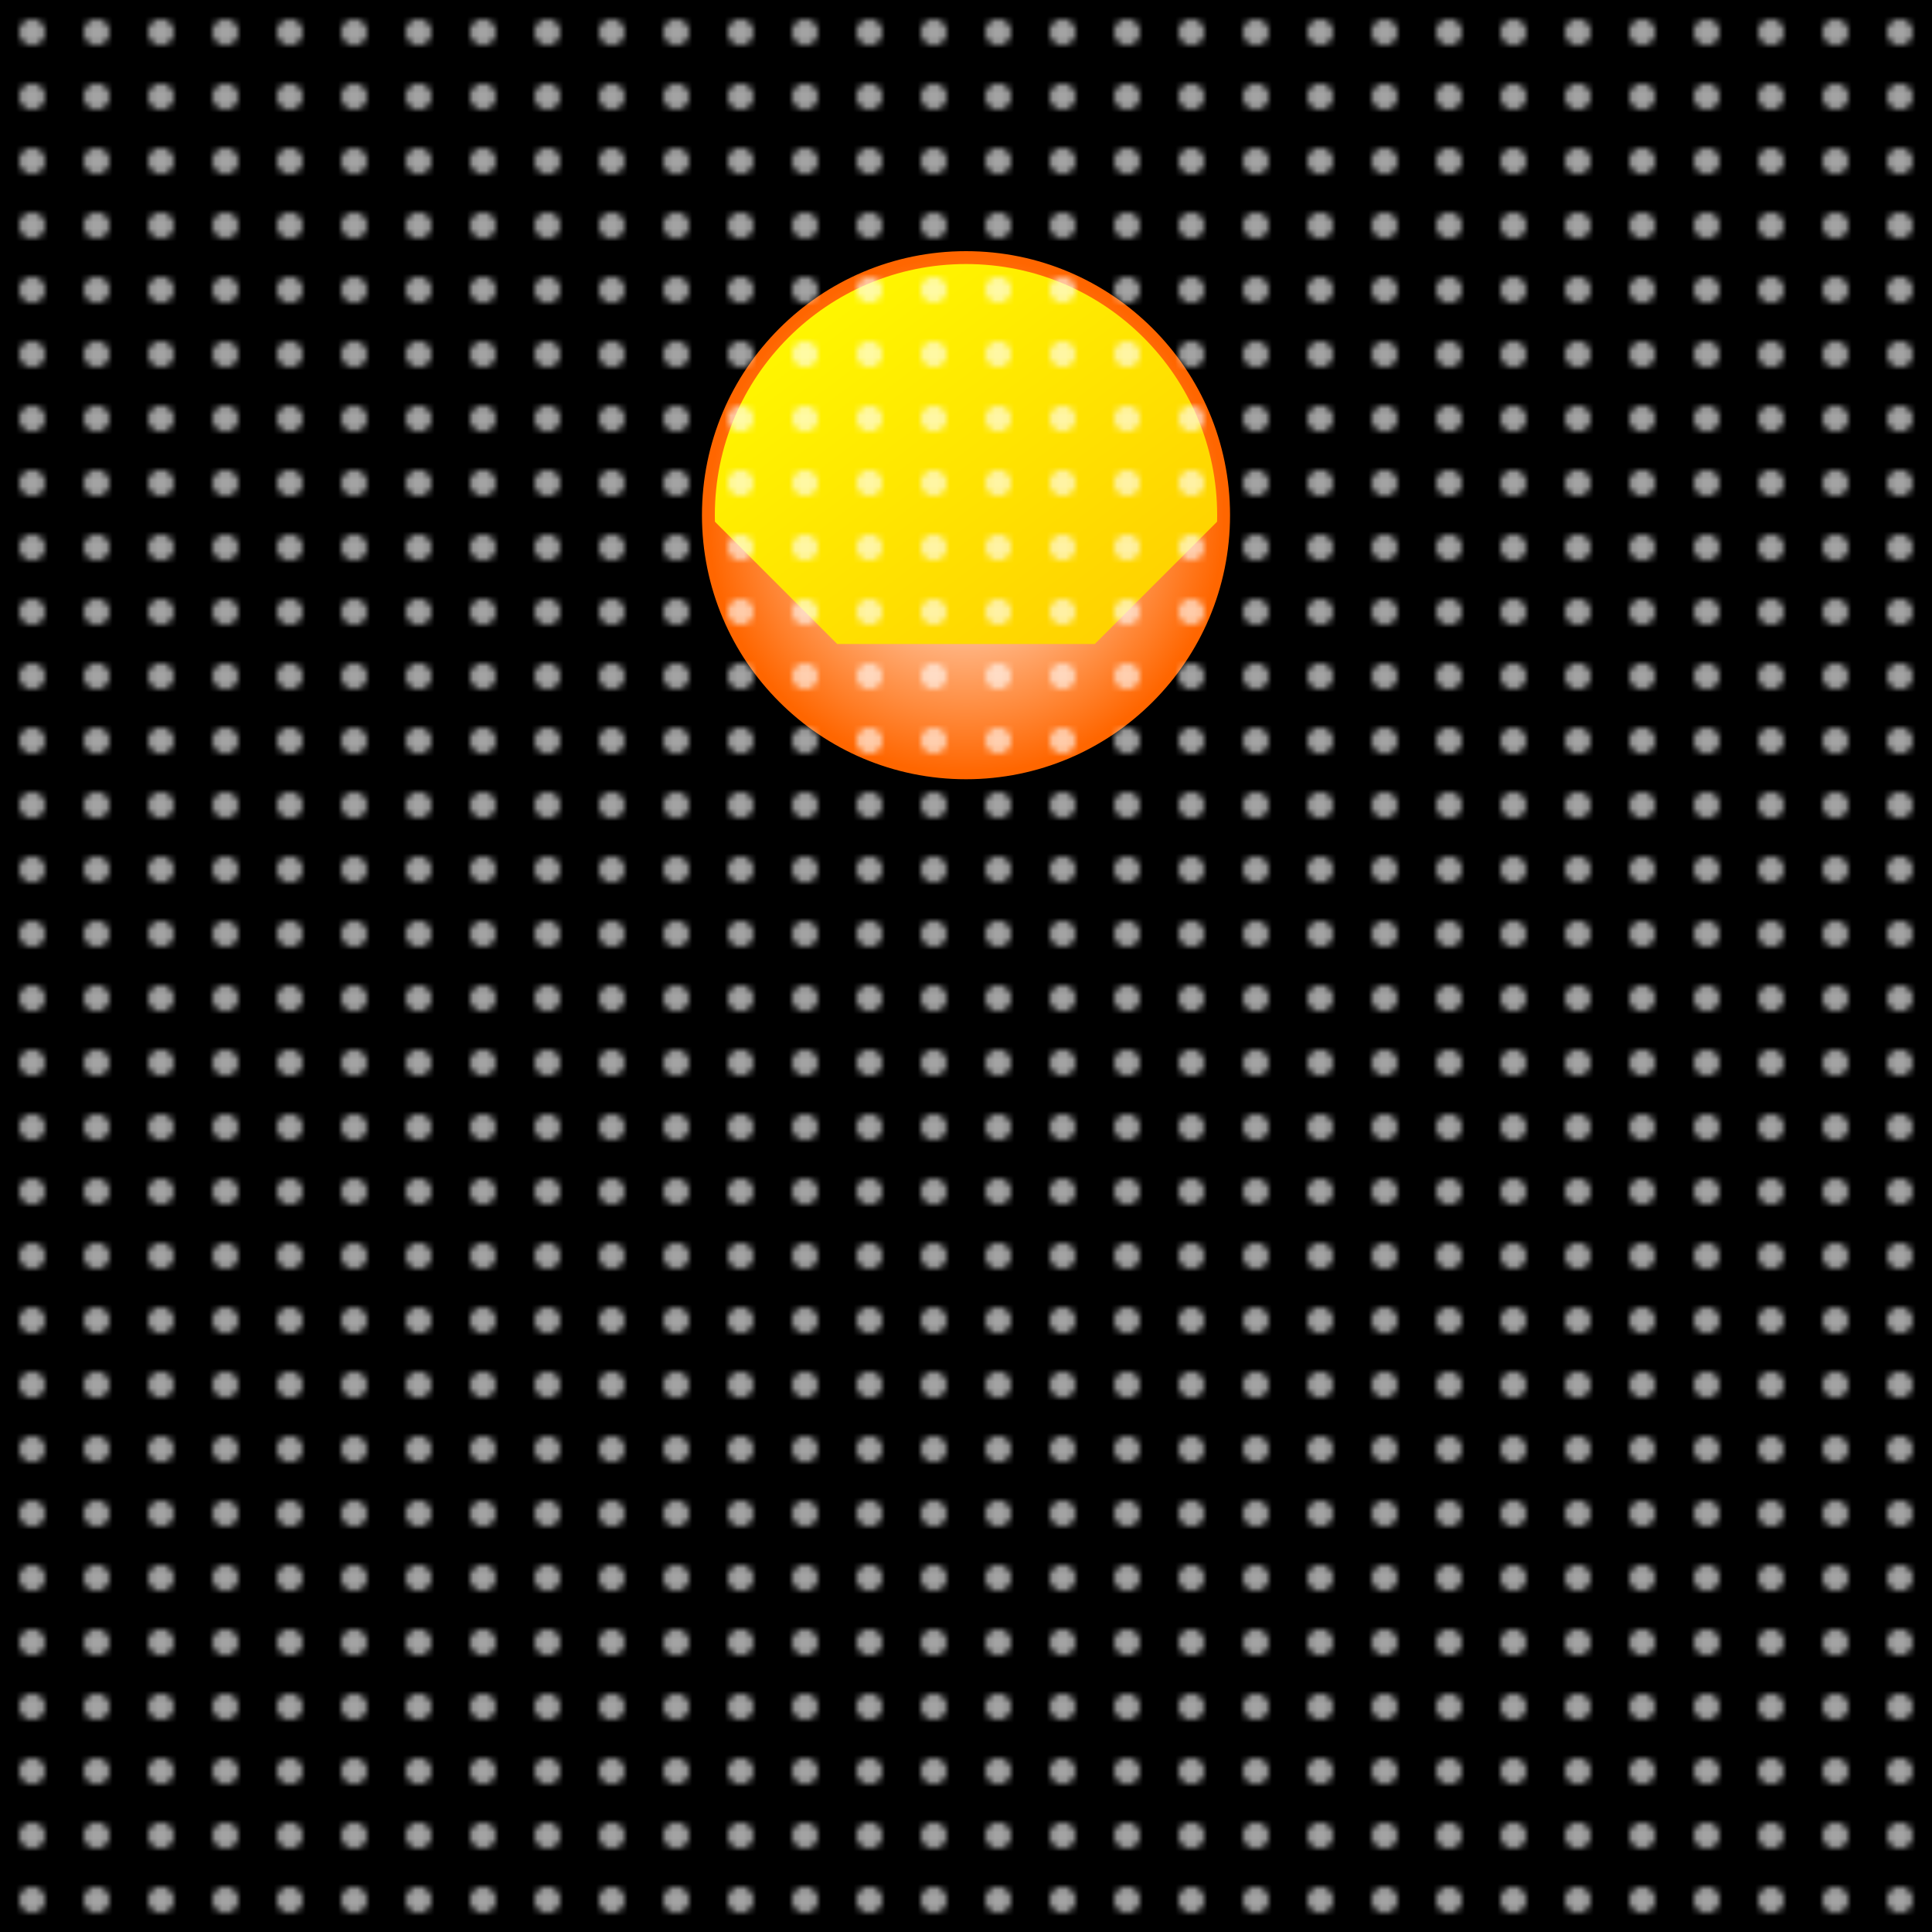
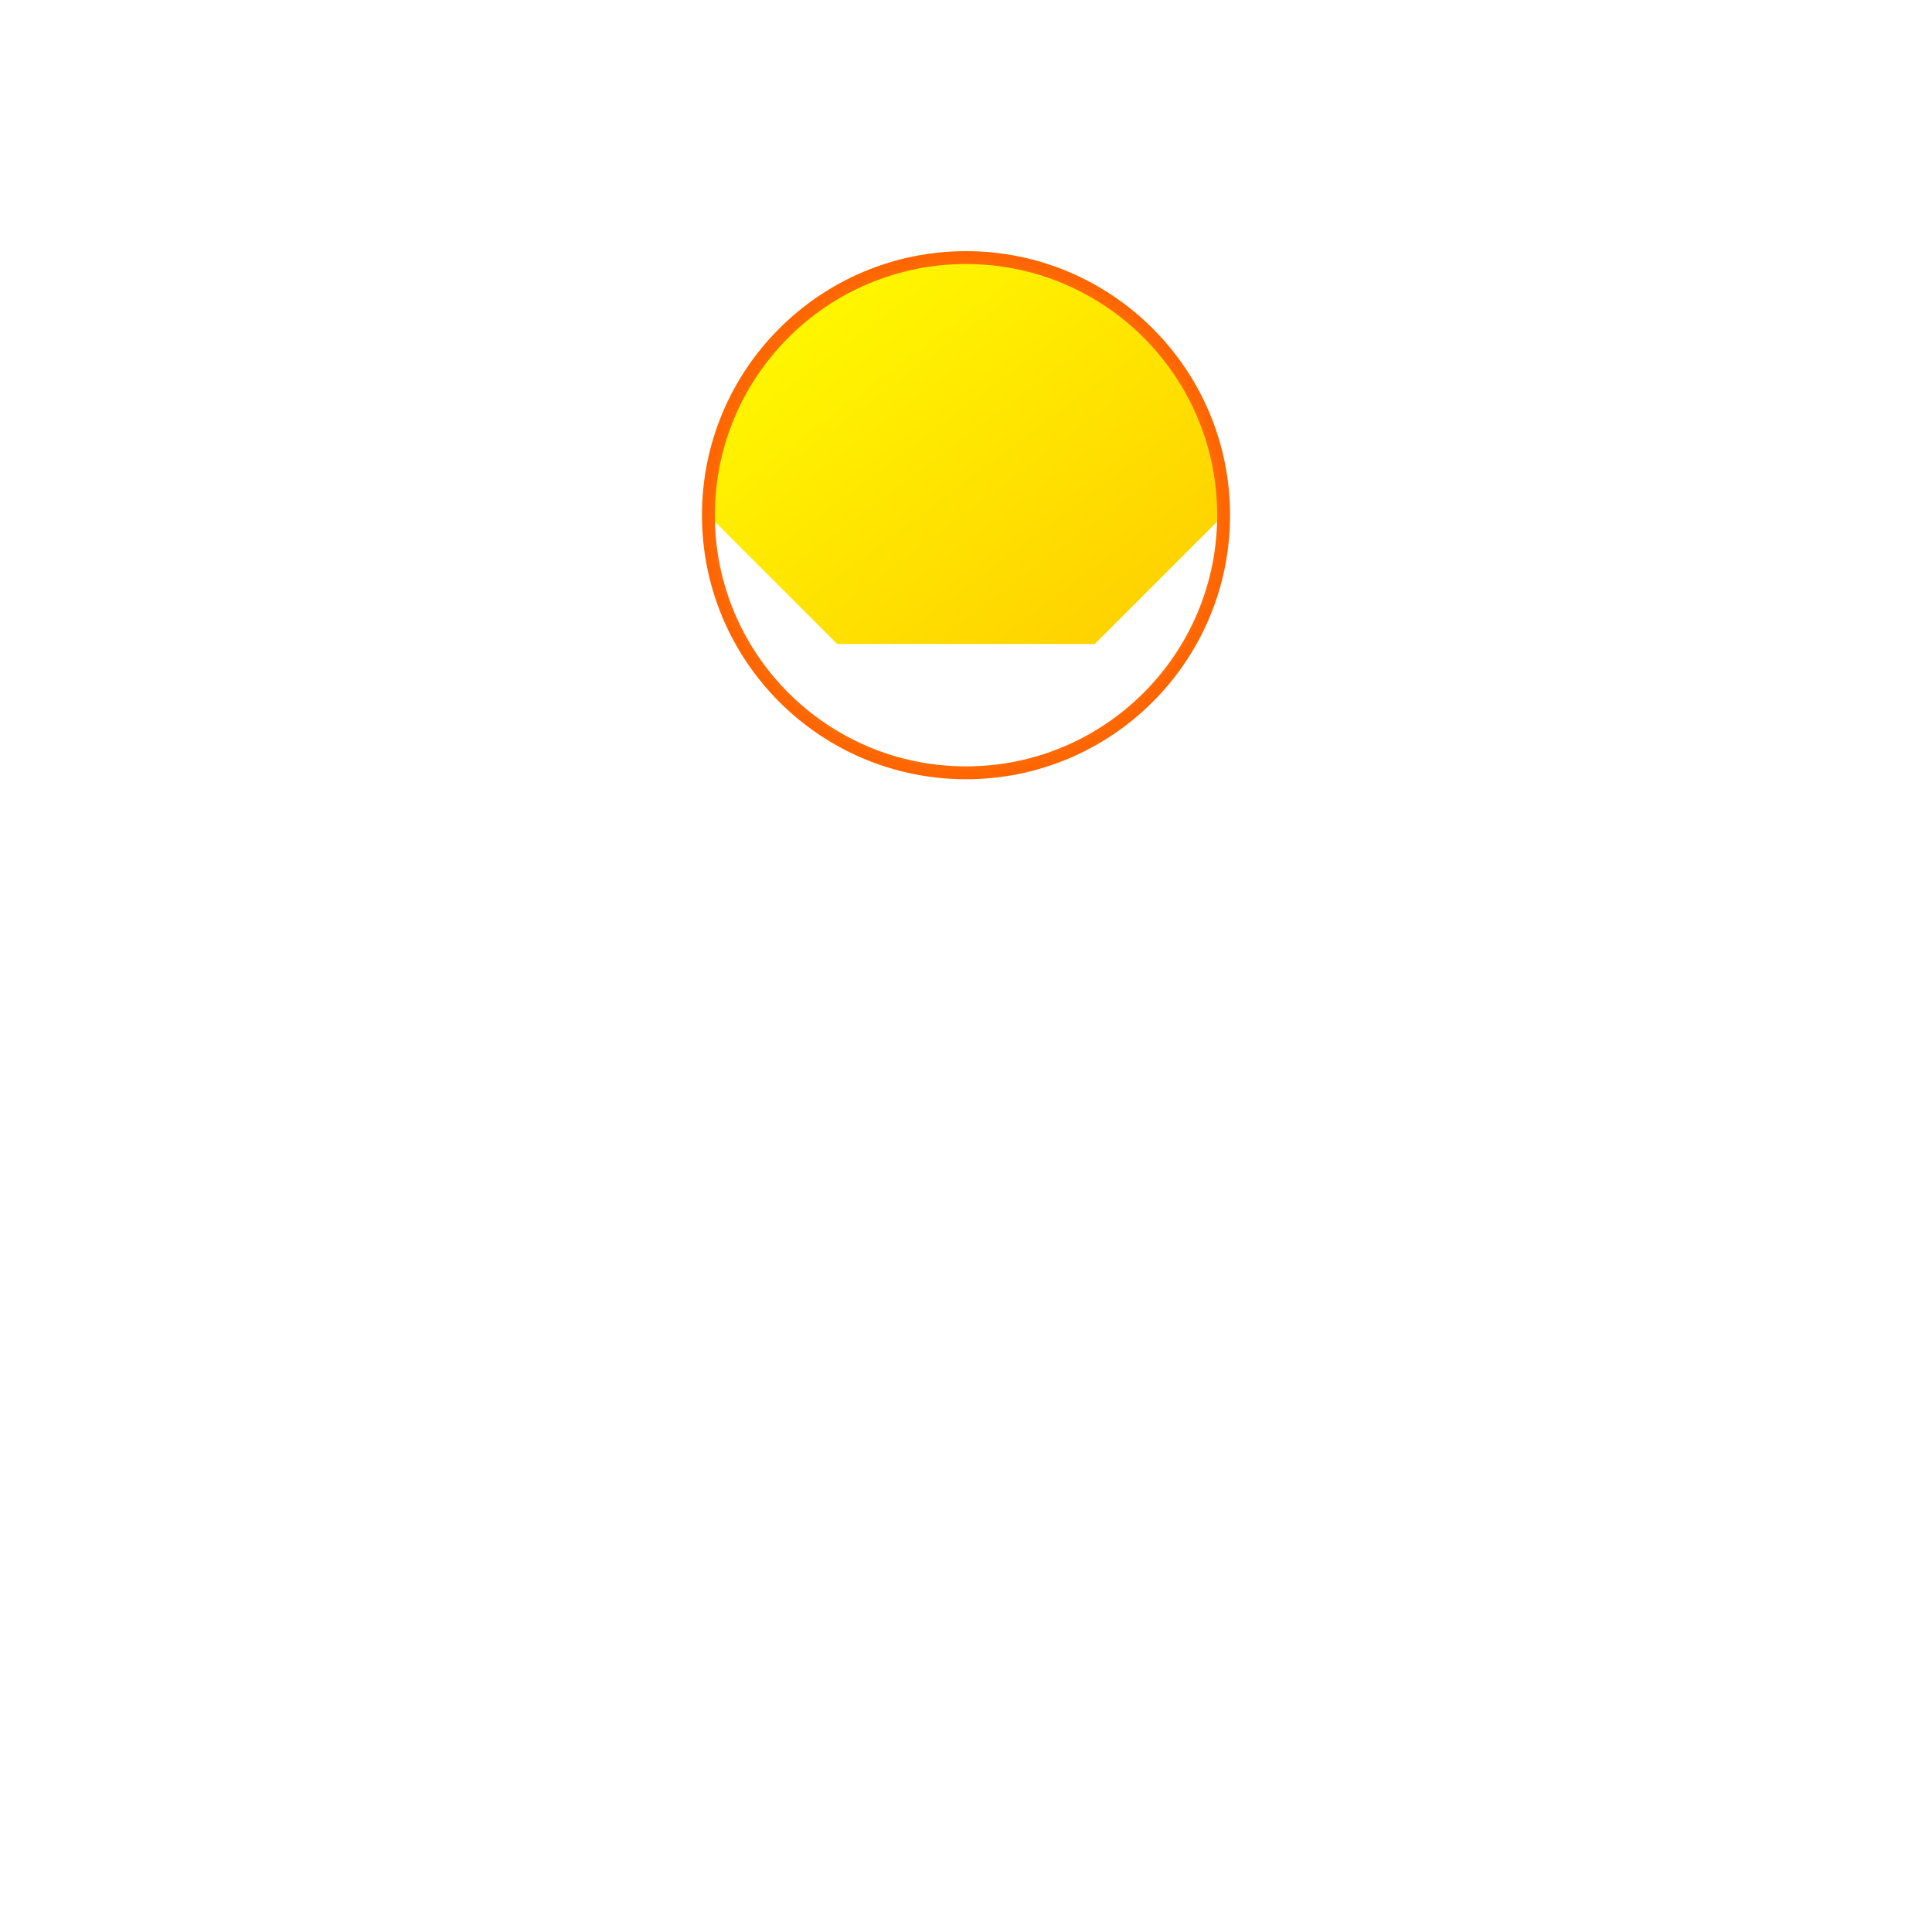
<svg xmlns="http://www.w3.org/2000/svg" viewBox="0 0 300 300">
  <defs>
    <radialGradient id="moonGradient" cx="50%" cy="50%" r="50%">
      <stop offset="0%" style="stop-color:#fff;stop-opacity:1" />
      <stop offset="100%" style="stop-color:#ff6600;stop-opacity:1" />
    </radialGradient>
    <linearGradient id="cheeseGradient" x1="0%" y1="0%" x2="100%" y2="100%">
      <stop offset="0%" style="stop-color:#ffff00;stop-opacity:1" />
      <stop offset="100%" style="stop-color:#ffcc00;stop-opacity:1" />
    </linearGradient>
    <pattern id="starPattern" patternUnits="userSpaceOnUse" width="10" height="10">
-       <circle cx="5" cy="5" r="2" fill="#fff" opacity="0.8" />
-     </pattern>
+       </pattern>
  </defs>
-   <rect width="100%" height="100%" fill="#000" />
  <g transform="translate(150, 150)">
-     <circle cx="0" cy="-70" r="40" fill="url(#moonGradient)" />
    <path d="M -40 -70 A 40 40 0 0 1 40 -70 L 20 -50 L -20 -50 Z" fill="url(#cheeseGradient)" />
    <circle cx="0" cy="-70" r="40" stroke="url(#moonGradient)" stroke-width="2" fill="none" />
  </g>
  <rect width="100%" height="100%" fill="url(#starPattern)" opacity="0.8" />
</svg>